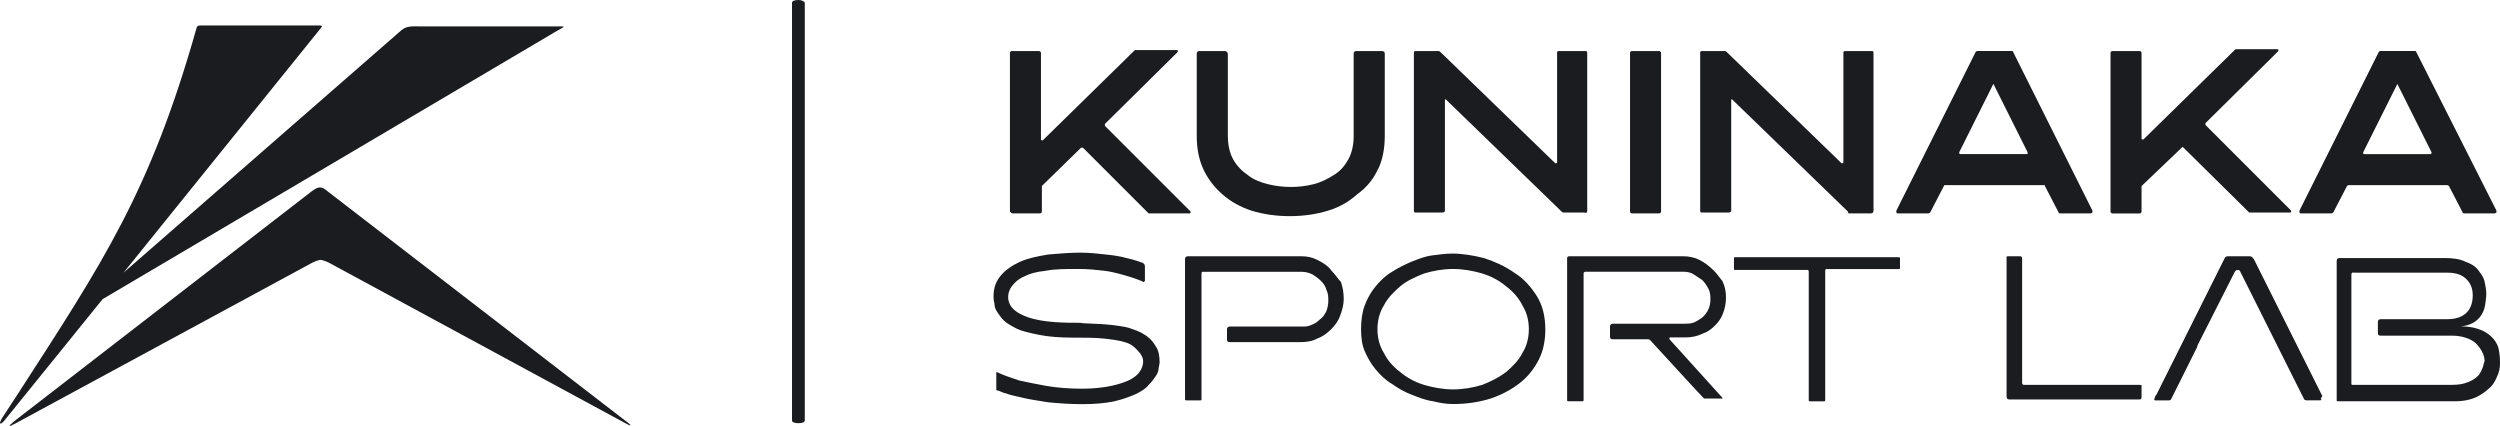
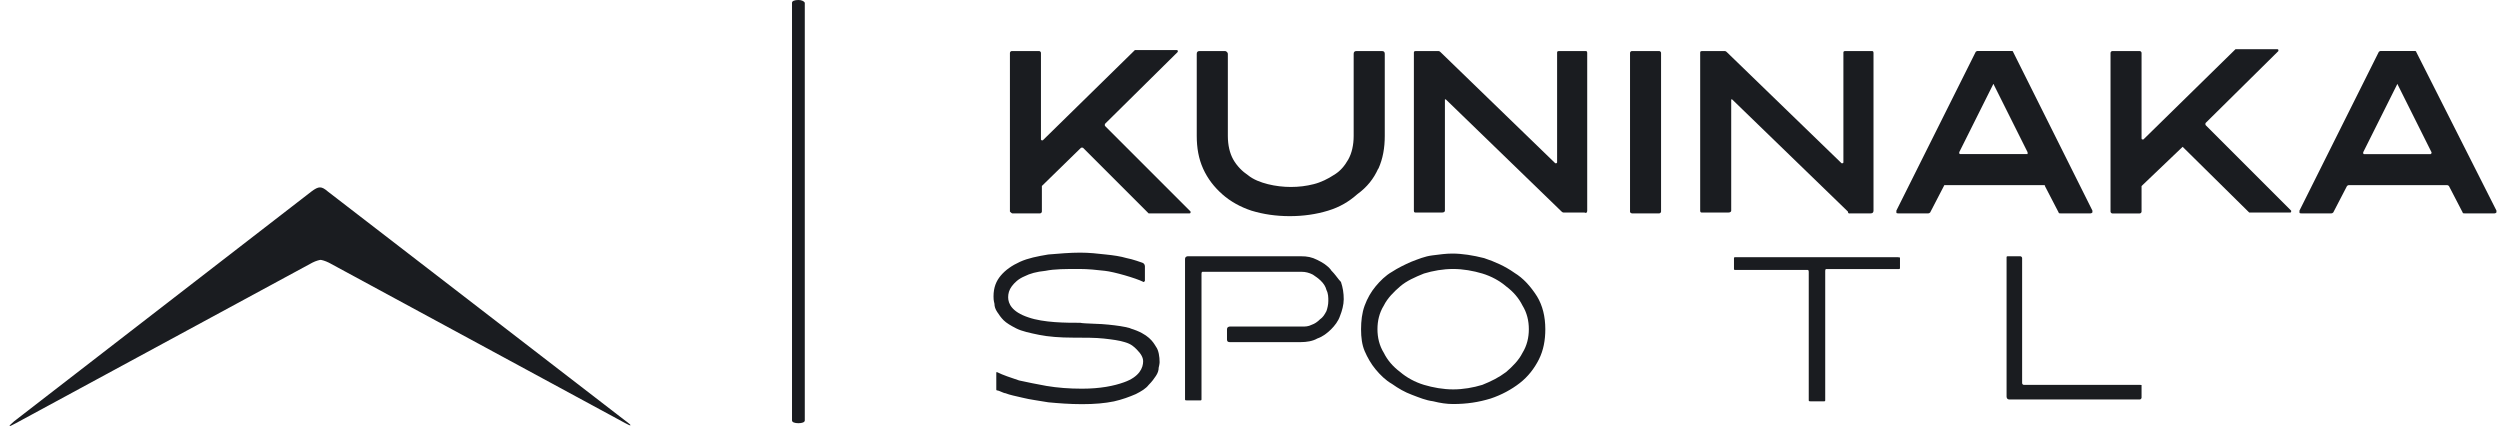
<svg xmlns="http://www.w3.org/2000/svg" id="_レイヤー_2" data-name="レイヤー 2" viewBox="0 0 352.08 60">
  <defs>
    <style>
      .cls-1 {
        fill: #1a1c20;
        stroke-width: 0px;
      }
    </style>
  </defs>
  <g id="STORE_GUIDE" data-name="STORE GUIDE">
    <g>
-       <path class="cls-1" d="M77.76,4.75c.39-.26,1.16-.64,1.54-.9.13,0,0-.13,0-.13h-19.91c-1.16,0-2.05-.13-2.83.51L17.4,38.4,45.27,3.85s.26-.26-.26-.26h-16.82c-.13,0-.26,0-.39.13-.13.13-.13.26-.13.26C21.13,27.1,14.45,36.99,2.51,55.48l-2.18,3.34c-.64,1.03-.26,1.16.51.13l13.61-16.82L77.76,4.75Z" />
      <path class="cls-1" d="M88.17,59.33L46.17,26.97c-.9-.77-1.28-.77-2.31,0L1.99,59.33c-.9.77-.9.9.26.26l41.74-22.6c.51-.26,1.03-.39,1.16-.39s.64.13,1.16.39l41.74,22.6c.9.51,1.03.39.13-.26Z" />
      <path class="cls-1" d="M112.44,0c-.51,0-.9.13-.9.39v58.82c0,.26.39.39.9.39s.9-.13.9-.39V.39c-.13-.26-.51-.39-.9-.39Z" />
-       <path class="cls-1" d="M241.25,38.01c-.51-.51-1.16-1.03-1.93-1.41-.77-.39-1.54-.51-2.31-.51h-16.05s-.26,0-.26.26v20.03c0,.13.13.13.26.13h1.93c.13,0,.13-.13.13-.13v-17.85c0-.26.26-.26.26-.26h13.87c.51,0,1.03.13,1.41.39.39.26.77.51,1.16.77.39.39.64.77.9,1.28.26.51.26,1.03.26,1.54s-.13,1.03-.39,1.54c-.26.39-.51.77-.9,1.03s-.77.51-1.16.64c-.39.13-.77.13-1.28.13h-10.02s-.39,0-.39.39v1.41c0,.13,0,.39.39.39h5.01s.13,0,.26.13c.13.13,7.06,7.71,7.58,8.22h2.57c.13,0,0-.13,0-.13l-6.04-6.68-1.28-1.41s-.13-.13-.13-.26c0,0,0-.13.13-.13h2.05c.9,0,1.67-.13,2.44-.51.77-.26,1.28-.64,1.8-1.16s.9-1.03,1.16-1.8c.26-.64.39-1.41.39-2.18s-.13-1.54-.51-2.31c-.26-.26-.64-.9-1.28-1.54Z" />
      <path class="cls-1" d="M267.32,36.22h-22.99c-.13,0-.13.13-.13.13v1.54s0,.13.13.13h10.27s.13,0,.13.26v18.11c0,.13.13.13.26.13h1.93c.13,0,.13-.13.13-.13v-18.24c0-.26.13-.26.13-.26h10.27c.13,0,.13-.13.13-.13v-1.54c-.13.13-.13,0-.26,0Z" />
      <path class="cls-1" d="M142.62,30.05h3.85c.13,0,.26-.13.26-.26v-3.6l5.52-5.39h.26l9.25,9.25h5.78s.13,0,.13-.13v-.13l-12.07-12.07v-.26l10.27-10.15v-.13s0-.13-.13-.13h-5.91l-12.97,12.71h-.13q-.13,0-.13-.13V7.45c0-.13-.13-.26-.26-.26h-3.85c-.13,0-.26.13-.26.26v22.35c.13.13.26.26.39.26Z" />
      <path class="cls-1" d="M194.12,23.76c.64-1.41.9-2.95.9-4.62V7.58c0-.26-.13-.39-.39-.39h-3.6c-.26,0-.39.13-.39.39v11.56c0,1.28-.26,2.44-.77,3.34-.51.9-1.16,1.67-2.05,2.18-.77.51-1.8,1.03-2.83,1.28-1.03.26-2.05.39-3.21.39-1.03,0-2.18-.13-3.21-.39-1.03-.26-2.05-.64-2.83-1.28-.77-.51-1.54-1.28-2.05-2.18-.51-.9-.77-2.05-.77-3.34V7.58q0-.13-.13-.26t-.26-.13h-3.6c-.26,0-.39.13-.39.39v11.56c0,1.67.26,3.21.9,4.62s1.54,2.57,2.7,3.6c1.16,1.03,2.57,1.8,4.11,2.31,1.67.51,3.47.77,5.39.77s3.72-.26,5.39-.77c1.67-.51,2.95-1.28,4.11-2.31,1.41-1.03,2.31-2.18,2.95-3.6Z" />
      <path class="cls-1" d="M223.53,29.67V7.45c0-.26-.13-.26-.26-.26h-3.72c-.26,0-.26.13-.26.26v15.41s0,.13-.13.13h-.13l-16.18-15.67s-.13-.13-.26-.13h-3.21c-.26,0-.26.13-.26.26v22.22c0,.26.13.26.26.26h3.72c.26,0,.39-.13.39-.26v-15.67h.13l16.31,15.8s.13.13.26.13h2.95c.26.13.39,0,.39-.26Z" />
      <path class="cls-1" d="M229.82,30.05h3.85c.13,0,.26-.13.26-.26V7.45c0-.13-.13-.26-.26-.26h-3.85c-.13,0-.26.13-.26.26v22.47c.13,0,.13.13.26.13Z" />
      <path class="cls-1" d="M260.51,30.05h2.95c.26,0,.39-.13.39-.39V7.45c0-.26-.13-.26-.26-.26h-3.72c-.26,0-.26.13-.26.26v15.41s0,.13-.13.13h-.13l-16.18-15.67s-.13-.13-.26-.13h-3.21c-.26,0-.26.13-.26.26v22.22c0,.26.13.26.26.26h3.72c.26,0,.39-.13.39-.26v-15.67h.13l16.31,15.8c0,.26.13.26.26.26Z" />
      <path class="cls-1" d="M287.99,26.2l1.93,3.72c0,.13.13.13.26.13h4.24q.13,0,.26-.13v-.26l-11.17-22.35c0-.13-.13-.13-.26-.13h-4.75s-.13,0-.26.13l-11.17,22.35v.26c0,.13.13.13.26.13h4.24q.13,0,.26-.13l1.93-3.72c0-.13.13-.13.13-.13h13.87c.13,0,.26,0,.26.13ZM285.55,21.7h-9.5c-.13,0-.13-.13-.13-.26l4.75-9.5c0-.13.13-.13.13,0l4.75,9.5v.26Z" />
      <path class="cls-1" d="M307.39,20.68s.13,0,0,0l9.37,9.25h5.78s.13,0,.13-.13v-.13l-12.07-12.07v-.26l10.27-10.15v-.13s0-.13-.13-.13h-5.91l-12.97,12.71h-.13q-.13,0-.13-.13V7.45c0-.13-.13-.26-.26-.26h-3.85c-.13,0-.26.13-.26.26v22.35c0,.13.13.26.26.26h3.85c.13,0,.26-.13.26-.26v-3.6l5.78-5.52c-.13,0,0,0,0,0Z" />
      <path class="cls-1" d="M330.76,26.07h13.87q.13,0,.26.13l1.93,3.72c0,.13.13.13.26.13h4.24q.13,0,.26-.13v-.26l-11.3-22.35c0-.13-.13-.13-.26-.13h-4.75s-.13,0-.26.13l-11.17,22.35v.26c0,.13.13.13.26.13h4.24q.13,0,.26-.13l1.93-3.72q.13-.13.26-.13ZM332.81,21.45l4.75-9.5c0-.13.13-.13.13,0l4.75,9.5v.13l-.13.13h-9.37c-.13,0-.13-.13-.13-.26Z" />
      <path class="cls-1" d="M159.19,46.23c-.9-.26-1.93-.39-3.08-.51-.9-.13-3.47-.13-3.98-.26-1.93,0-5.14,0-7.32-.77-2.31-.77-2.83-1.93-2.83-2.83,0-.51.13-1.03.51-1.54.39-.51.9-1.03,1.8-1.41.77-.39,1.67-.64,2.95-.77,1.28-.26,2.83-.26,4.75-.26,1.28,0,2.44.13,3.6.26,1.28.13,4.37,1.03,5.39,1.54.13.13.26-.13.26-.13v-2.05s0-.39-.39-.51c0,0-1.41-.51-2.18-.64-.9-.26-1.8-.39-2.95-.51-1.16-.13-2.31-.26-3.6-.26-1.41,0-2.95.13-4.49.26-1.54.26-2.83.51-3.98,1.03s-2.05,1.16-2.7,1.93-1.03,1.67-1.03,2.95c0,.26,0,.51.13,1.03,0,.39.13.77.39,1.16.26.39.51.77.9,1.16.39.39,1.03.77,1.8,1.16.77.39,1.93.64,3.21.9,1.28.26,2.95.39,4.75.39,1.54,0,3.21,0,4.37.13s2.18.26,2.95.51c.9.26,1.28.64,1.67,1.03.64.64.9,1.16.9,1.67,0,.9-.51,2.18-2.7,2.95-1.41.51-3.34.9-5.91.9-1.8,0-3.47-.13-5.01-.39-1.41-.26-2.7-.51-3.85-.77-1.16-.39-2.31-.77-3.08-1.16h-.13v2.44s0,.13.13.13c.26,0,.9.39,1.16.39.64.26,1.41.39,2.44.64,1.03.26,2.18.39,3.6.64,1.41.13,2.95.26,4.75.26s3.21-.13,4.49-.39c1.16-.26,2.18-.64,3.08-1.03.77-.39,1.41-.77,1.8-1.28.51-.51.77-.9,1.03-1.28.26-.39.39-.77.39-1.16.13-.51.13-.77.13-.77,0-.77-.13-1.67-.51-2.18-.39-.64-1.03-1.8-3.6-2.57Z" />
      <path class="cls-1" d="M213.25,38.4c-1.28-.9-2.7-1.54-4.24-2.05-1.54-.39-3.08-.64-4.49-.64-.9,0-1.8.13-2.83.26-1.03.13-1.93.51-2.95.9-.9.39-1.93.9-2.7,1.41-.9.51-1.67,1.28-2.31,2.05-.64.77-1.16,1.67-1.54,2.7s-.51,2.18-.51,3.34.13,2.18.51,3.08c.39.9.9,1.8,1.54,2.57.64.77,1.41,1.54,2.31,2.05.9.64,1.8,1.16,2.83,1.54,1.03.39,1.93.77,2.95.9,1.03.26,1.93.39,2.83.39,1.93,0,3.6-.26,5.27-.77,1.54-.51,2.95-1.28,4.11-2.18s2.05-2.05,2.7-3.34c.64-1.28.9-2.7.9-4.24,0-1.8-.39-3.34-1.16-4.62-.9-1.41-1.93-2.57-3.21-3.34ZM214.41,49.7c-.51,1.03-1.41,1.93-2.31,2.7-1.03.77-2.05,1.28-3.34,1.8-1.28.39-2.7.64-4.11.64s-2.83-.26-4.11-.64c-1.28-.39-2.44-1.03-3.34-1.8-1.03-.77-1.8-1.67-2.31-2.7-.64-1.03-.9-2.18-.9-3.34s.26-2.31.9-3.34c.51-1.03,1.41-1.93,2.31-2.7.9-.77,2.05-1.28,3.34-1.8,1.28-.39,2.7-.64,4.11-.64s2.83.26,4.11.64c1.28.39,2.44,1.03,3.34,1.8,1.03.77,1.8,1.67,2.31,2.7.64,1.03.9,2.18.9,3.34s-.26,2.31-.9,3.34Z" />
      <path class="cls-1" d="M301.35,54.2h-16.31c-.26,0-.26-.26-.26-.26v-17.59c0-.13-.13-.26-.26-.26h-1.8q-.13,0-.13.13v19.65s0,.39.39.39h18.36c.13,0,.26-.13.26-.26v-1.67s.13-.13-.26-.13Z" />
      <path class="cls-1" d="M187.44,38.01c-.51-.64-1.16-1.03-1.93-1.41-.77-.39-1.41-.51-2.31-.51h-15.92s-.39,0-.39.39v19.78c0,.13.13.13.26.13h1.93c.13,0,.13-.13.13-.13v-17.72c0-.26.13-.26.13-.26h14c.51,0,1.03.13,1.54.39.39.26.77.51,1.16.9.39.39.64.77.77,1.28.26.51.26,1.03.26,1.54s-.13,1.03-.26,1.41c-.26.51-.51.9-.9,1.16-.39.39-.77.64-1.16.77-.51.26-.9.26-1.41.26h-10.15s-.39,0-.39.39v1.41c0,.13,0,.39.39.39h10.02c.77,0,1.67-.13,2.31-.51.77-.26,1.41-.77,1.93-1.28.51-.51,1.03-1.16,1.28-1.93.26-.64.51-1.54.51-2.31,0-.9-.13-1.67-.39-2.44-.39-.39-.77-1.03-1.41-1.67Z" />
-       <path class="cls-1" d="M351.69,48.54c-1.28-2.57-4.49-2.57-5.01-2.57h-.13c2.7-.26,3.21-2.18,3.34-2.57.13-.51.26-1.54.26-2.05s-.13-1.16-.26-1.8c-.13-.51-.51-1.03-.9-1.54-.39-.51-1.03-.9-1.8-1.16-.77-.39-1.8-.51-2.95-.51h-14.77s-.39,0-.39.39v19.65c0,.13.13.13.13.13h16.57c1.28,0,2.31-.26,3.08-.64.77-.39,1.41-.9,1.93-1.41.51-.51.77-1.16,1.03-1.8.26-.64.26-1.28.26-1.67,0-.9-.13-1.93-.39-2.44ZM349.64,51.75c-.13.39-.39.9-.64,1.16-.39.39-.77.64-1.41.9s-1.28.39-2.31.39h-14q-.13,0-.13-.13v-15.41c0-.39.39-.26.39-.26h13.1c1.16,0,2.05.26,2.7.9s.9,1.41.9,2.31c0,1.16-.39,2.05-1.03,2.57-.64.51-1.41.77-2.57.77h-9.37s-.39,0-.39.39v1.54c0,.13,0,.39.39.39h10.02c1.41,0,2.57.39,3.34,1.03.77.77,1.28,1.67,1.28,2.57-.13.26-.13.51-.26.9Z" />
-       <path class="cls-1" d="M327.04,55.74l-9.63-19.26-.13-.13c-.13-.26-.39-.26-.51-.26h-2.95c-.13,0-.39,0-.51.26-.13.26-7.71,15.41-9.63,19.26l-.13.13-.13.39s-.13.26.13.26h1.93c.13,0,.26-.13.26-.13l1.54-3.08,2.18-4.37v-.13l5.27-10.4s.13-.26.39-.26c.39,0,.39.26.39.26l5.14,10.27,2.31,4.62,1.16,2.31.39.77s.13.13.26.13h1.93c.39,0,.13-.26.13-.26l.26-.39Z" />
    </g>
  </g>
</svg>